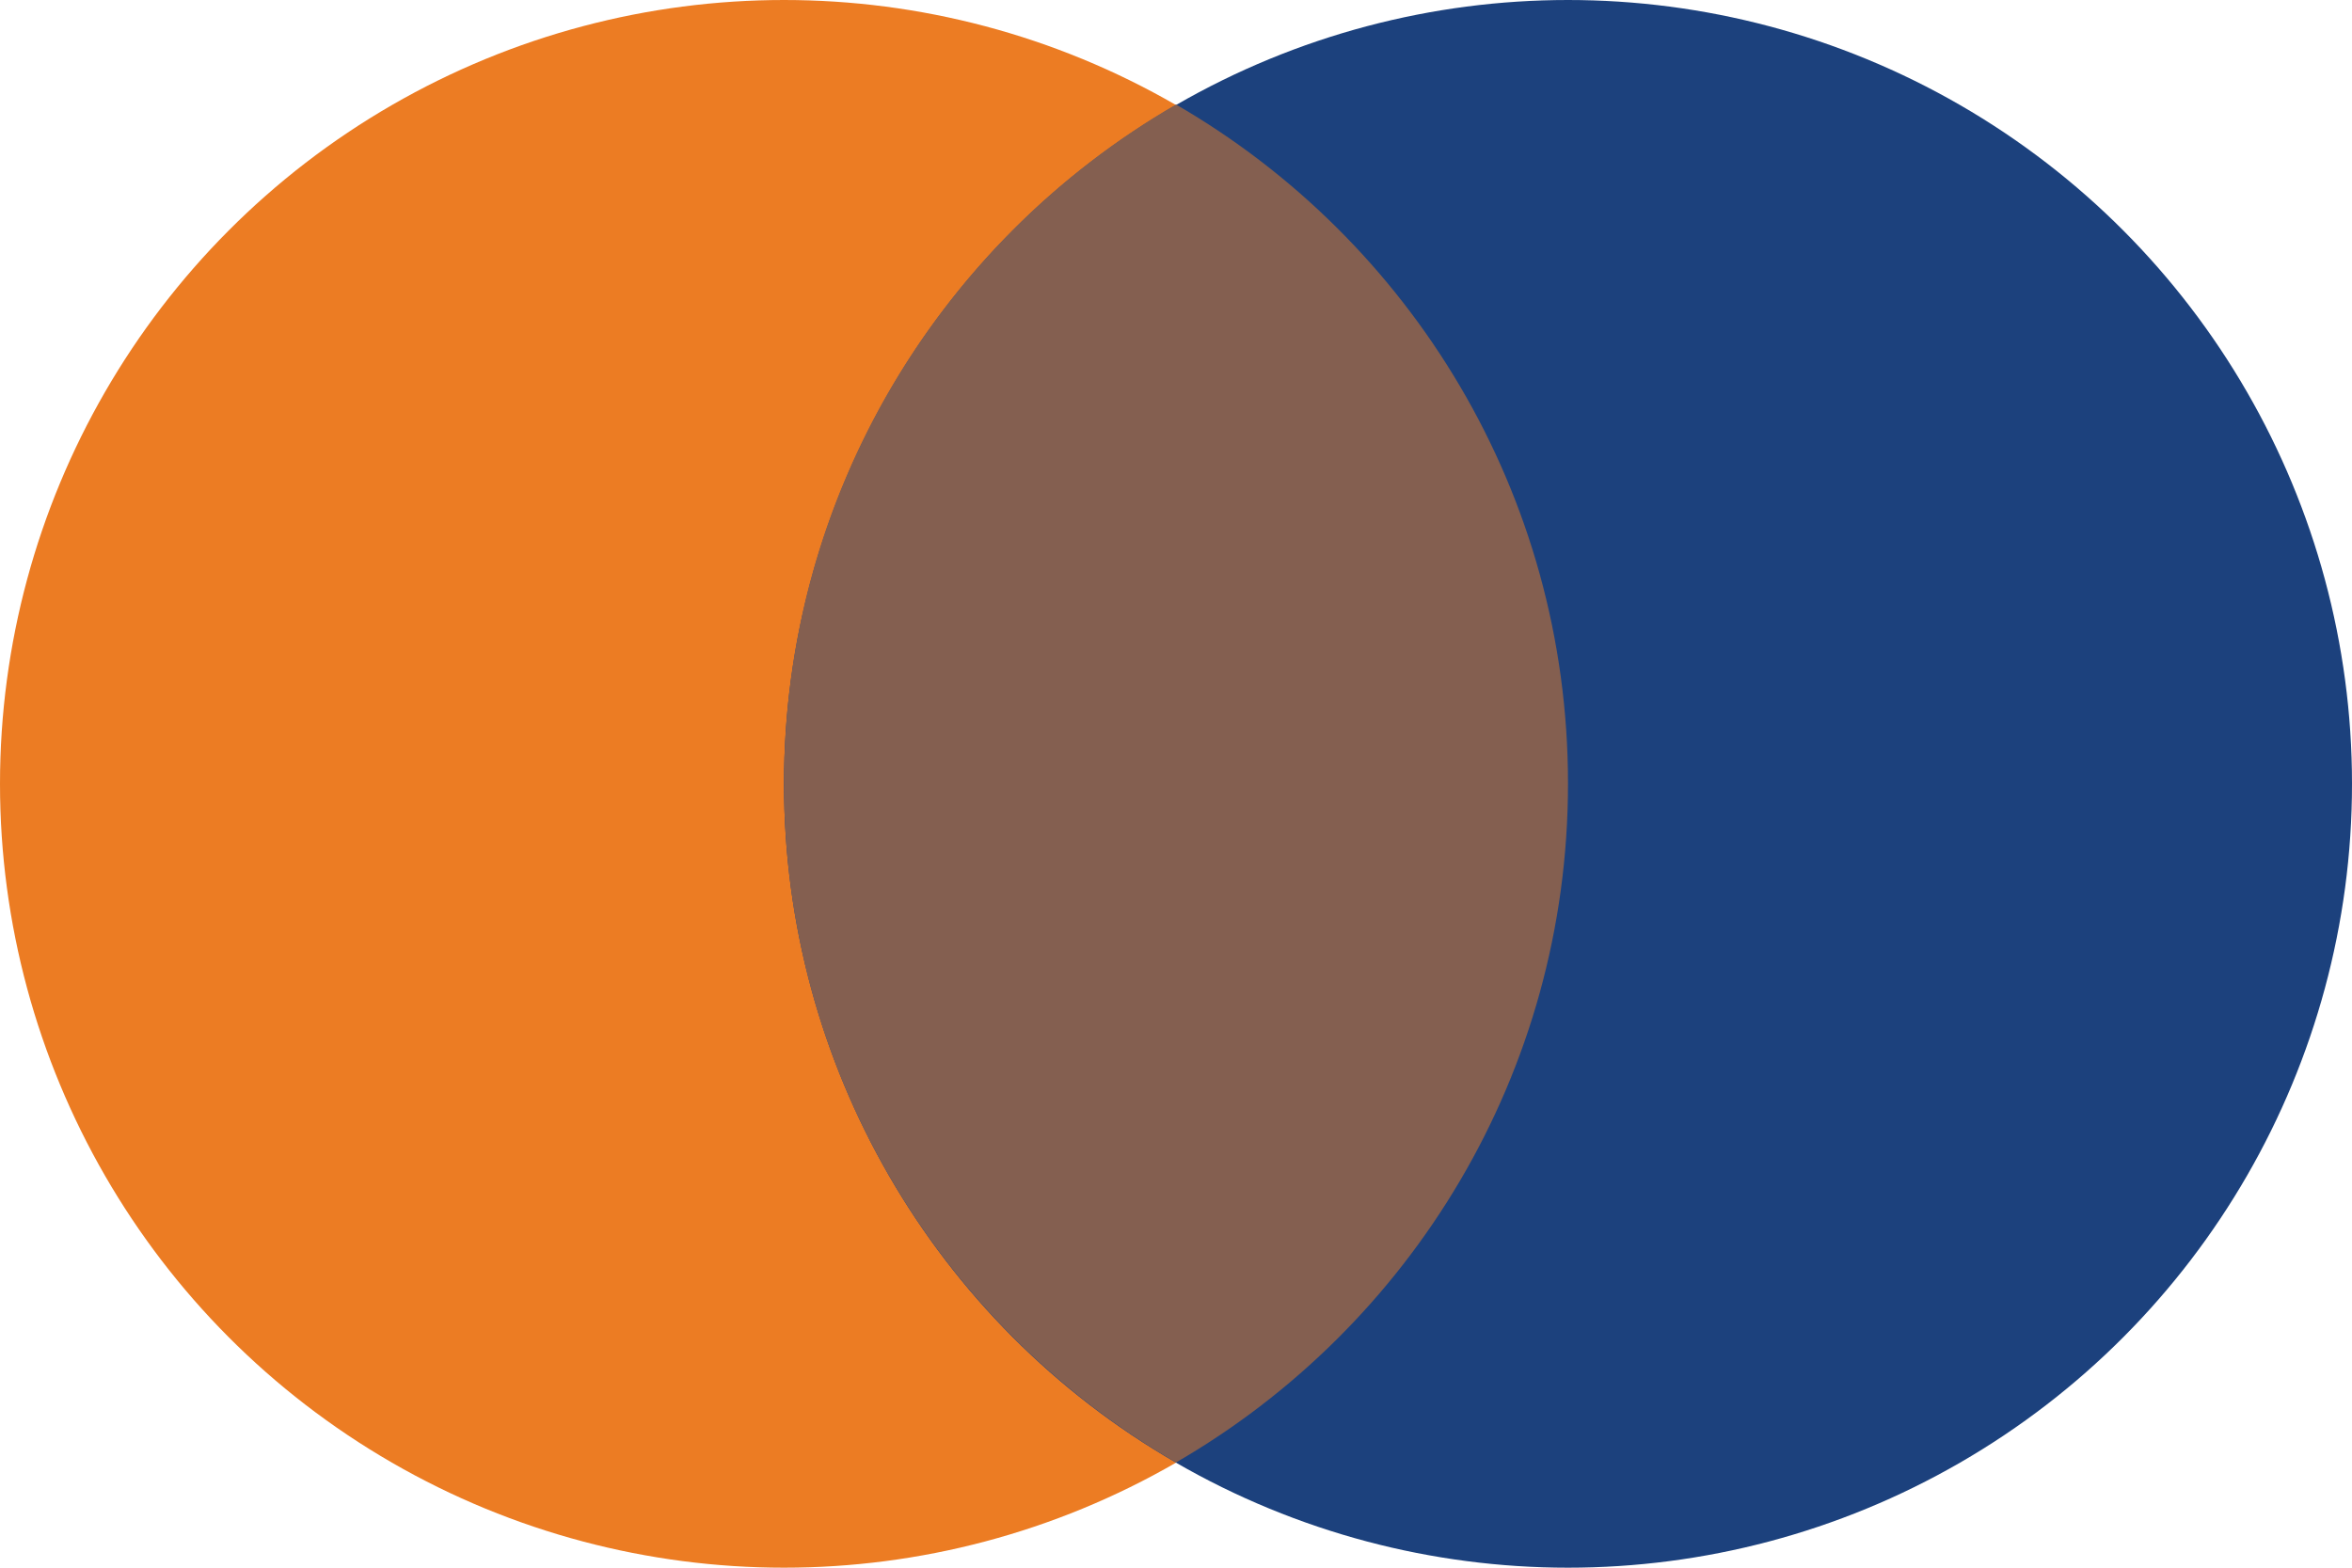
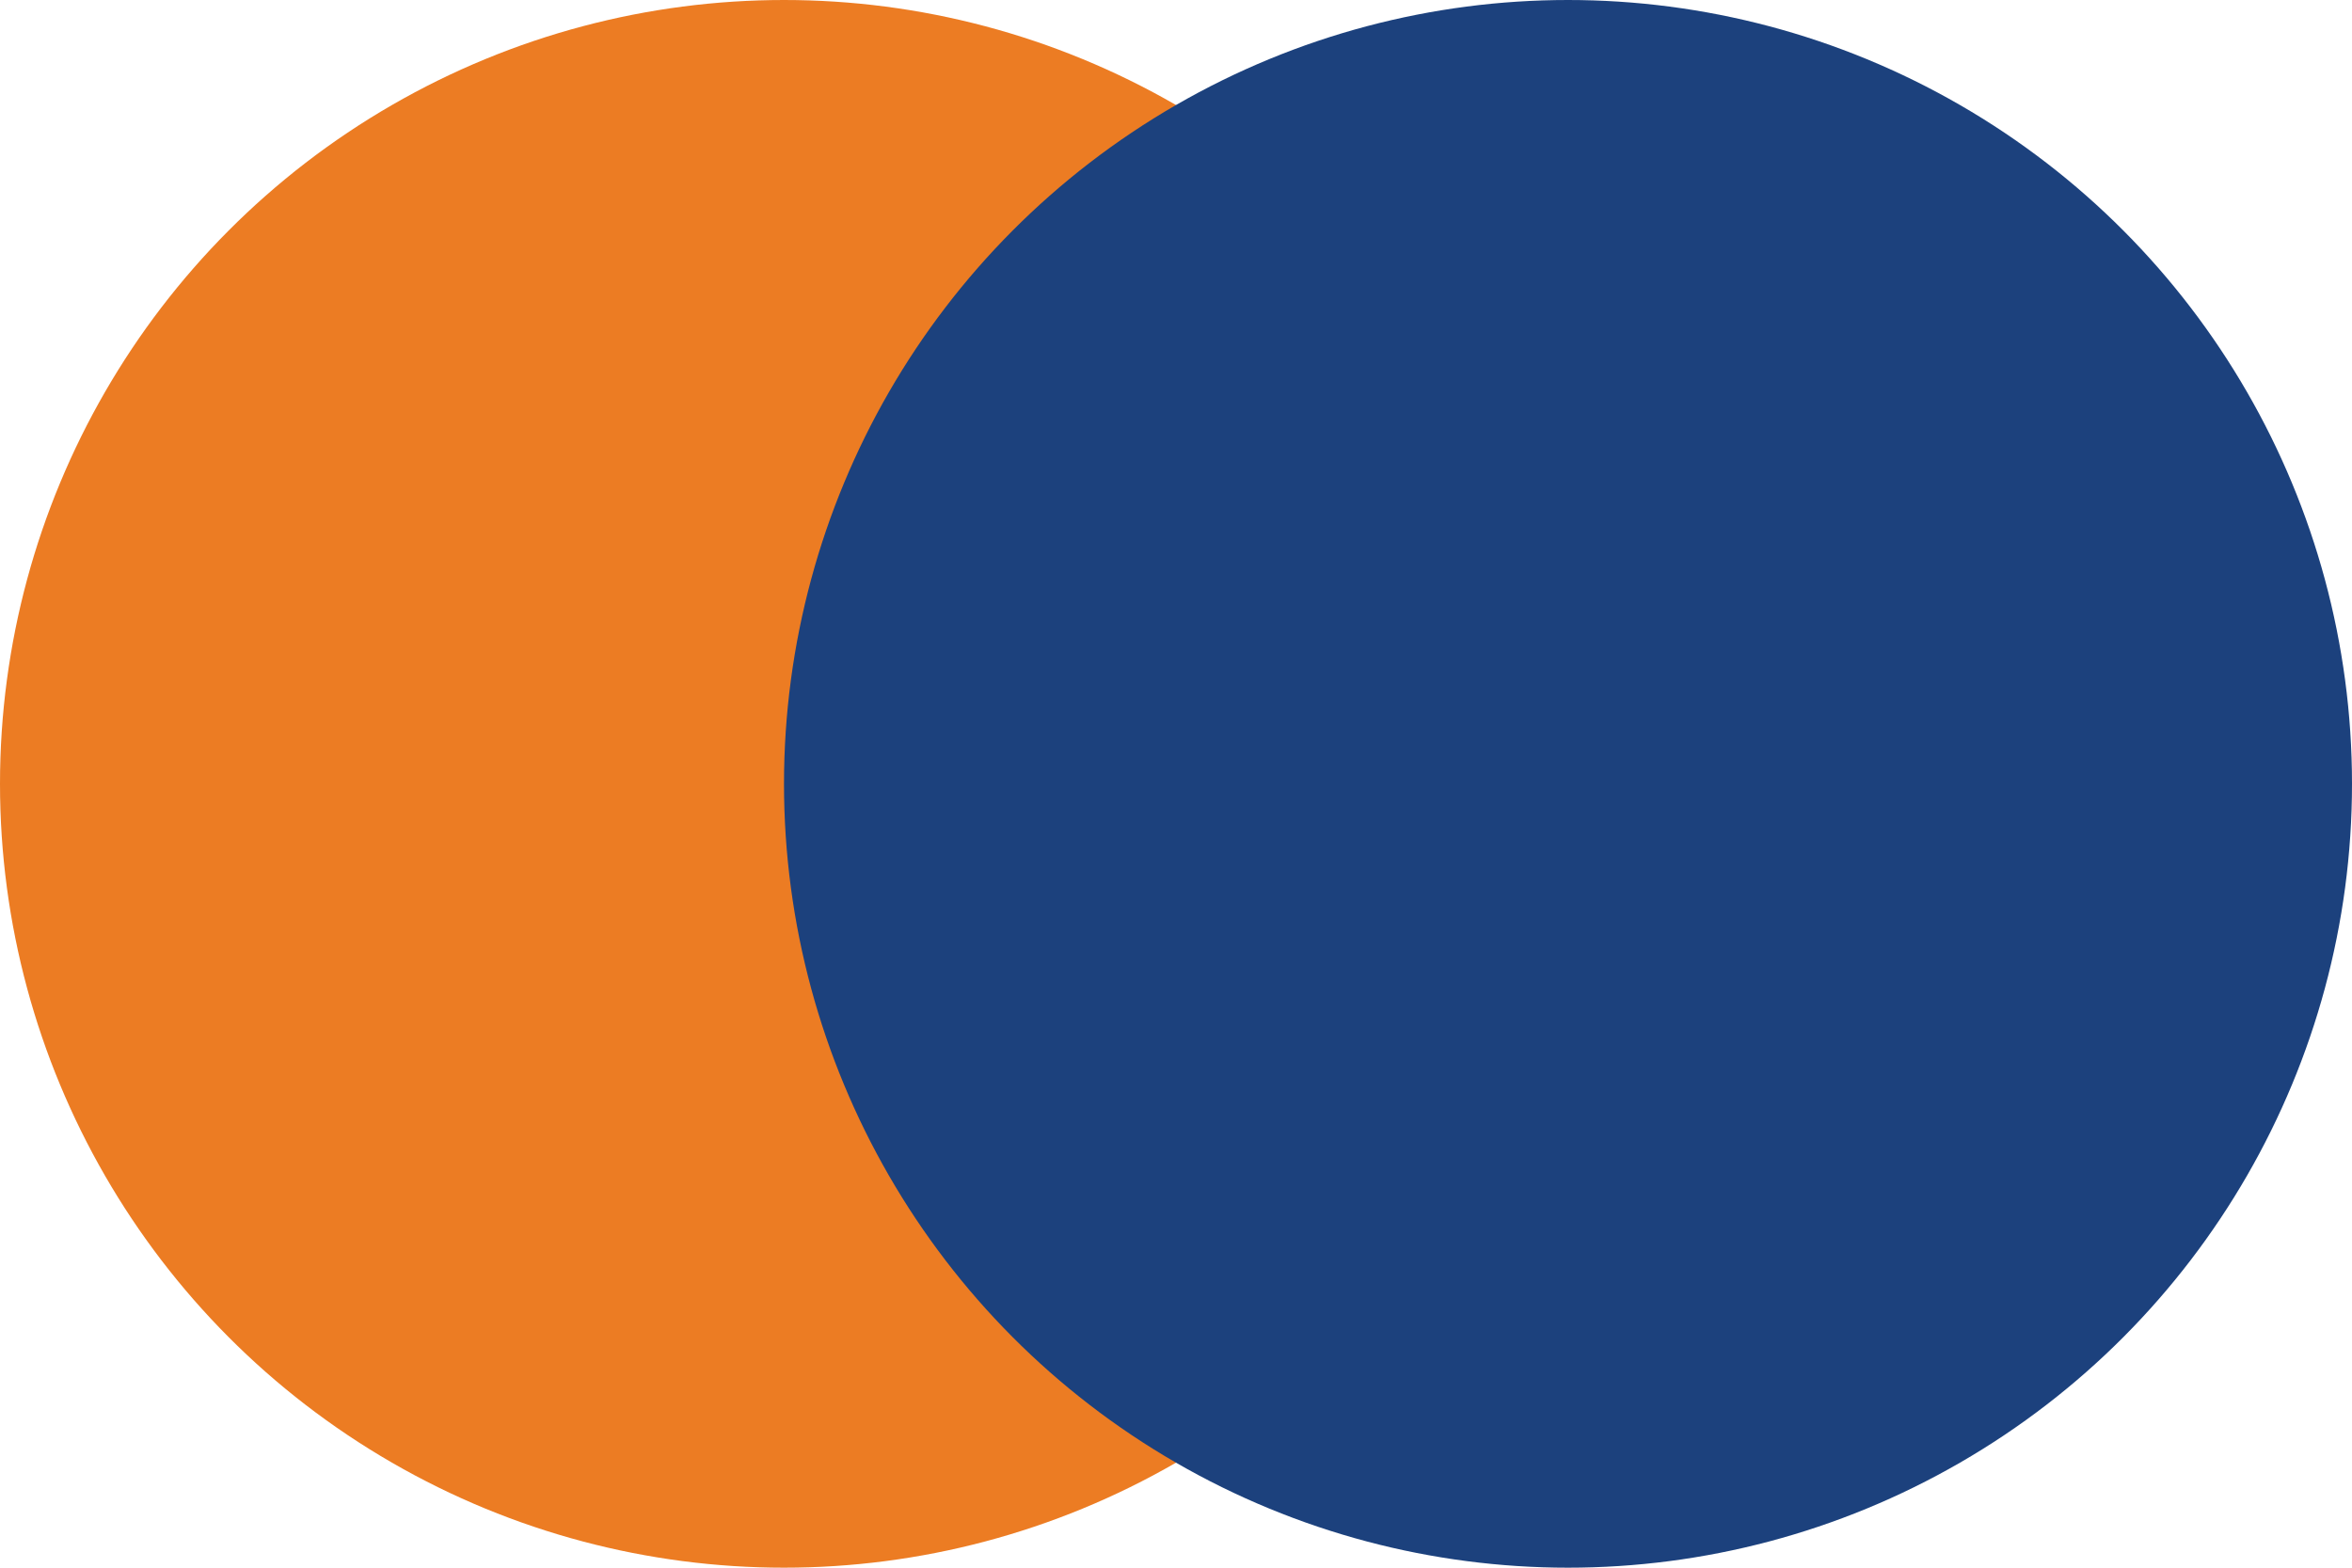
<svg xmlns="http://www.w3.org/2000/svg" width="75" height="50" viewBox="0 0 75 50" fill="none">
  <circle cx="25" cy="25" r="25" fill="#EC7C23" />
  <circle cx="50" cy="25" r="25" fill="#1C417D" />
-   <path fill-rule="evenodd" clip-rule="evenodd" d="M37.5 46.644C44.972 42.322 50 34.242 50 24.989C50 15.735 44.972 7.656 37.5 3.333C30.027 7.656 25 15.735 25 24.989C25 34.242 30.027 42.322 37.5 46.644Z" fill="#845F50" />
</svg>